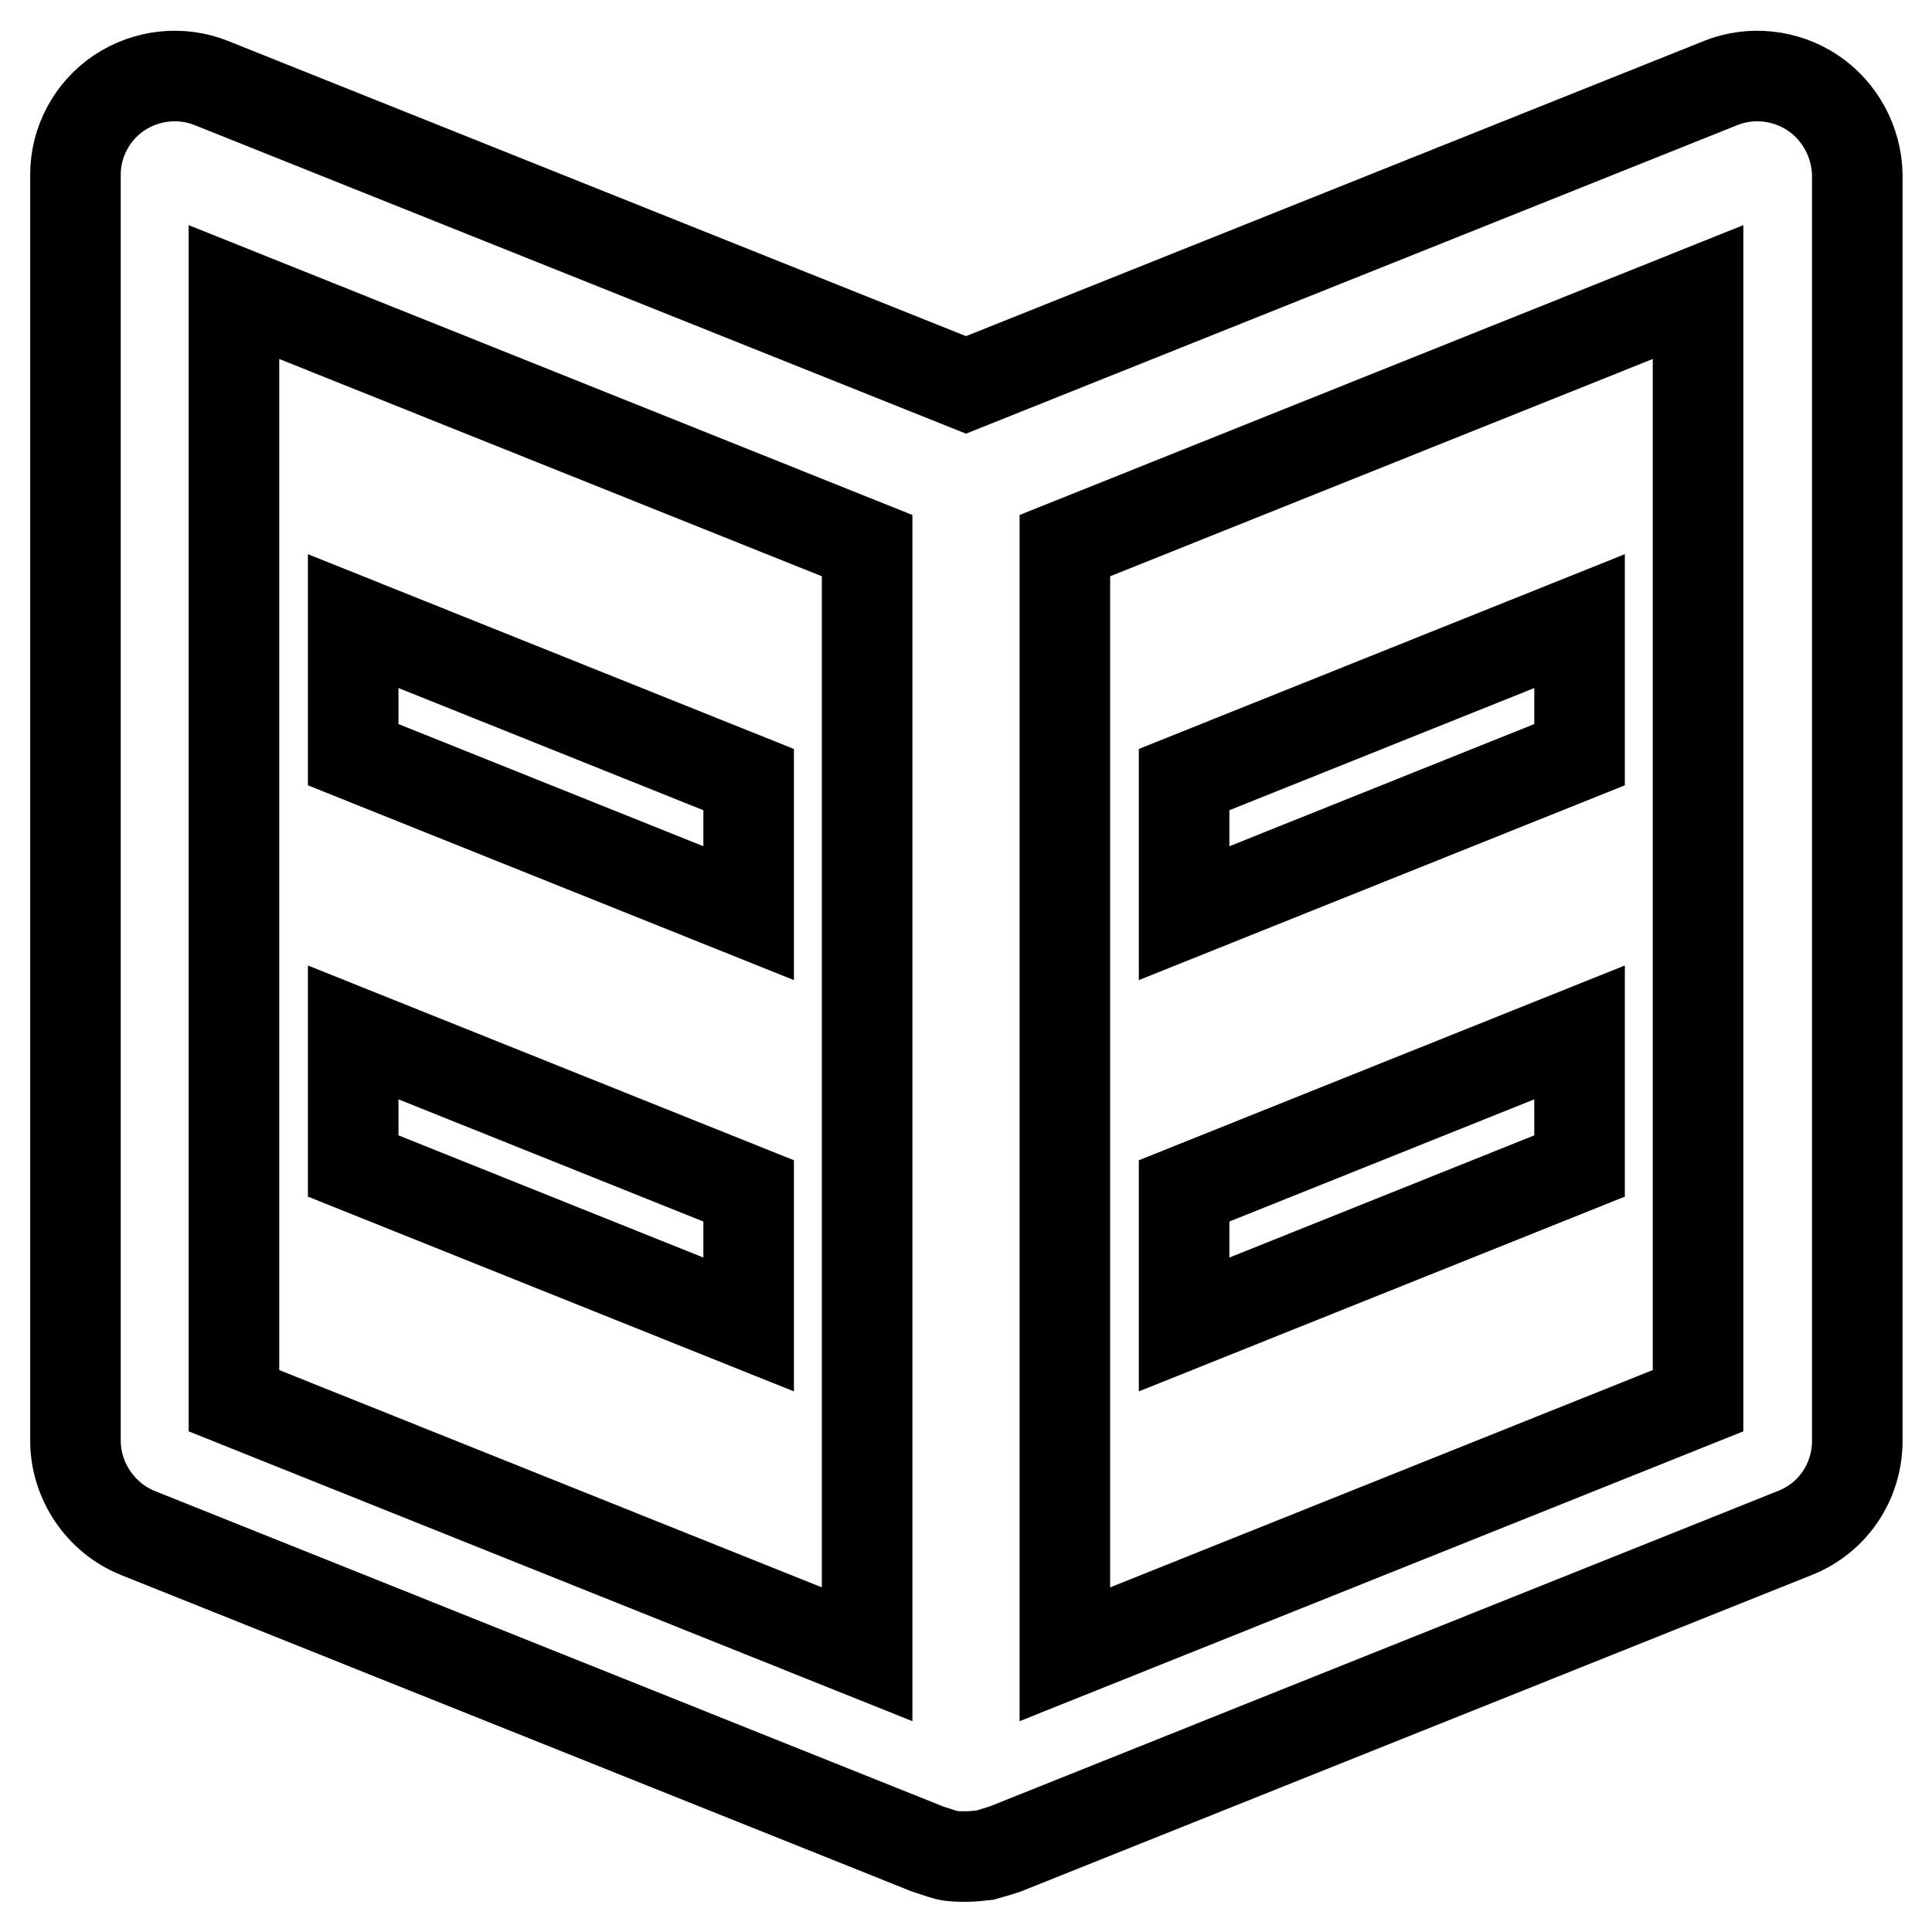
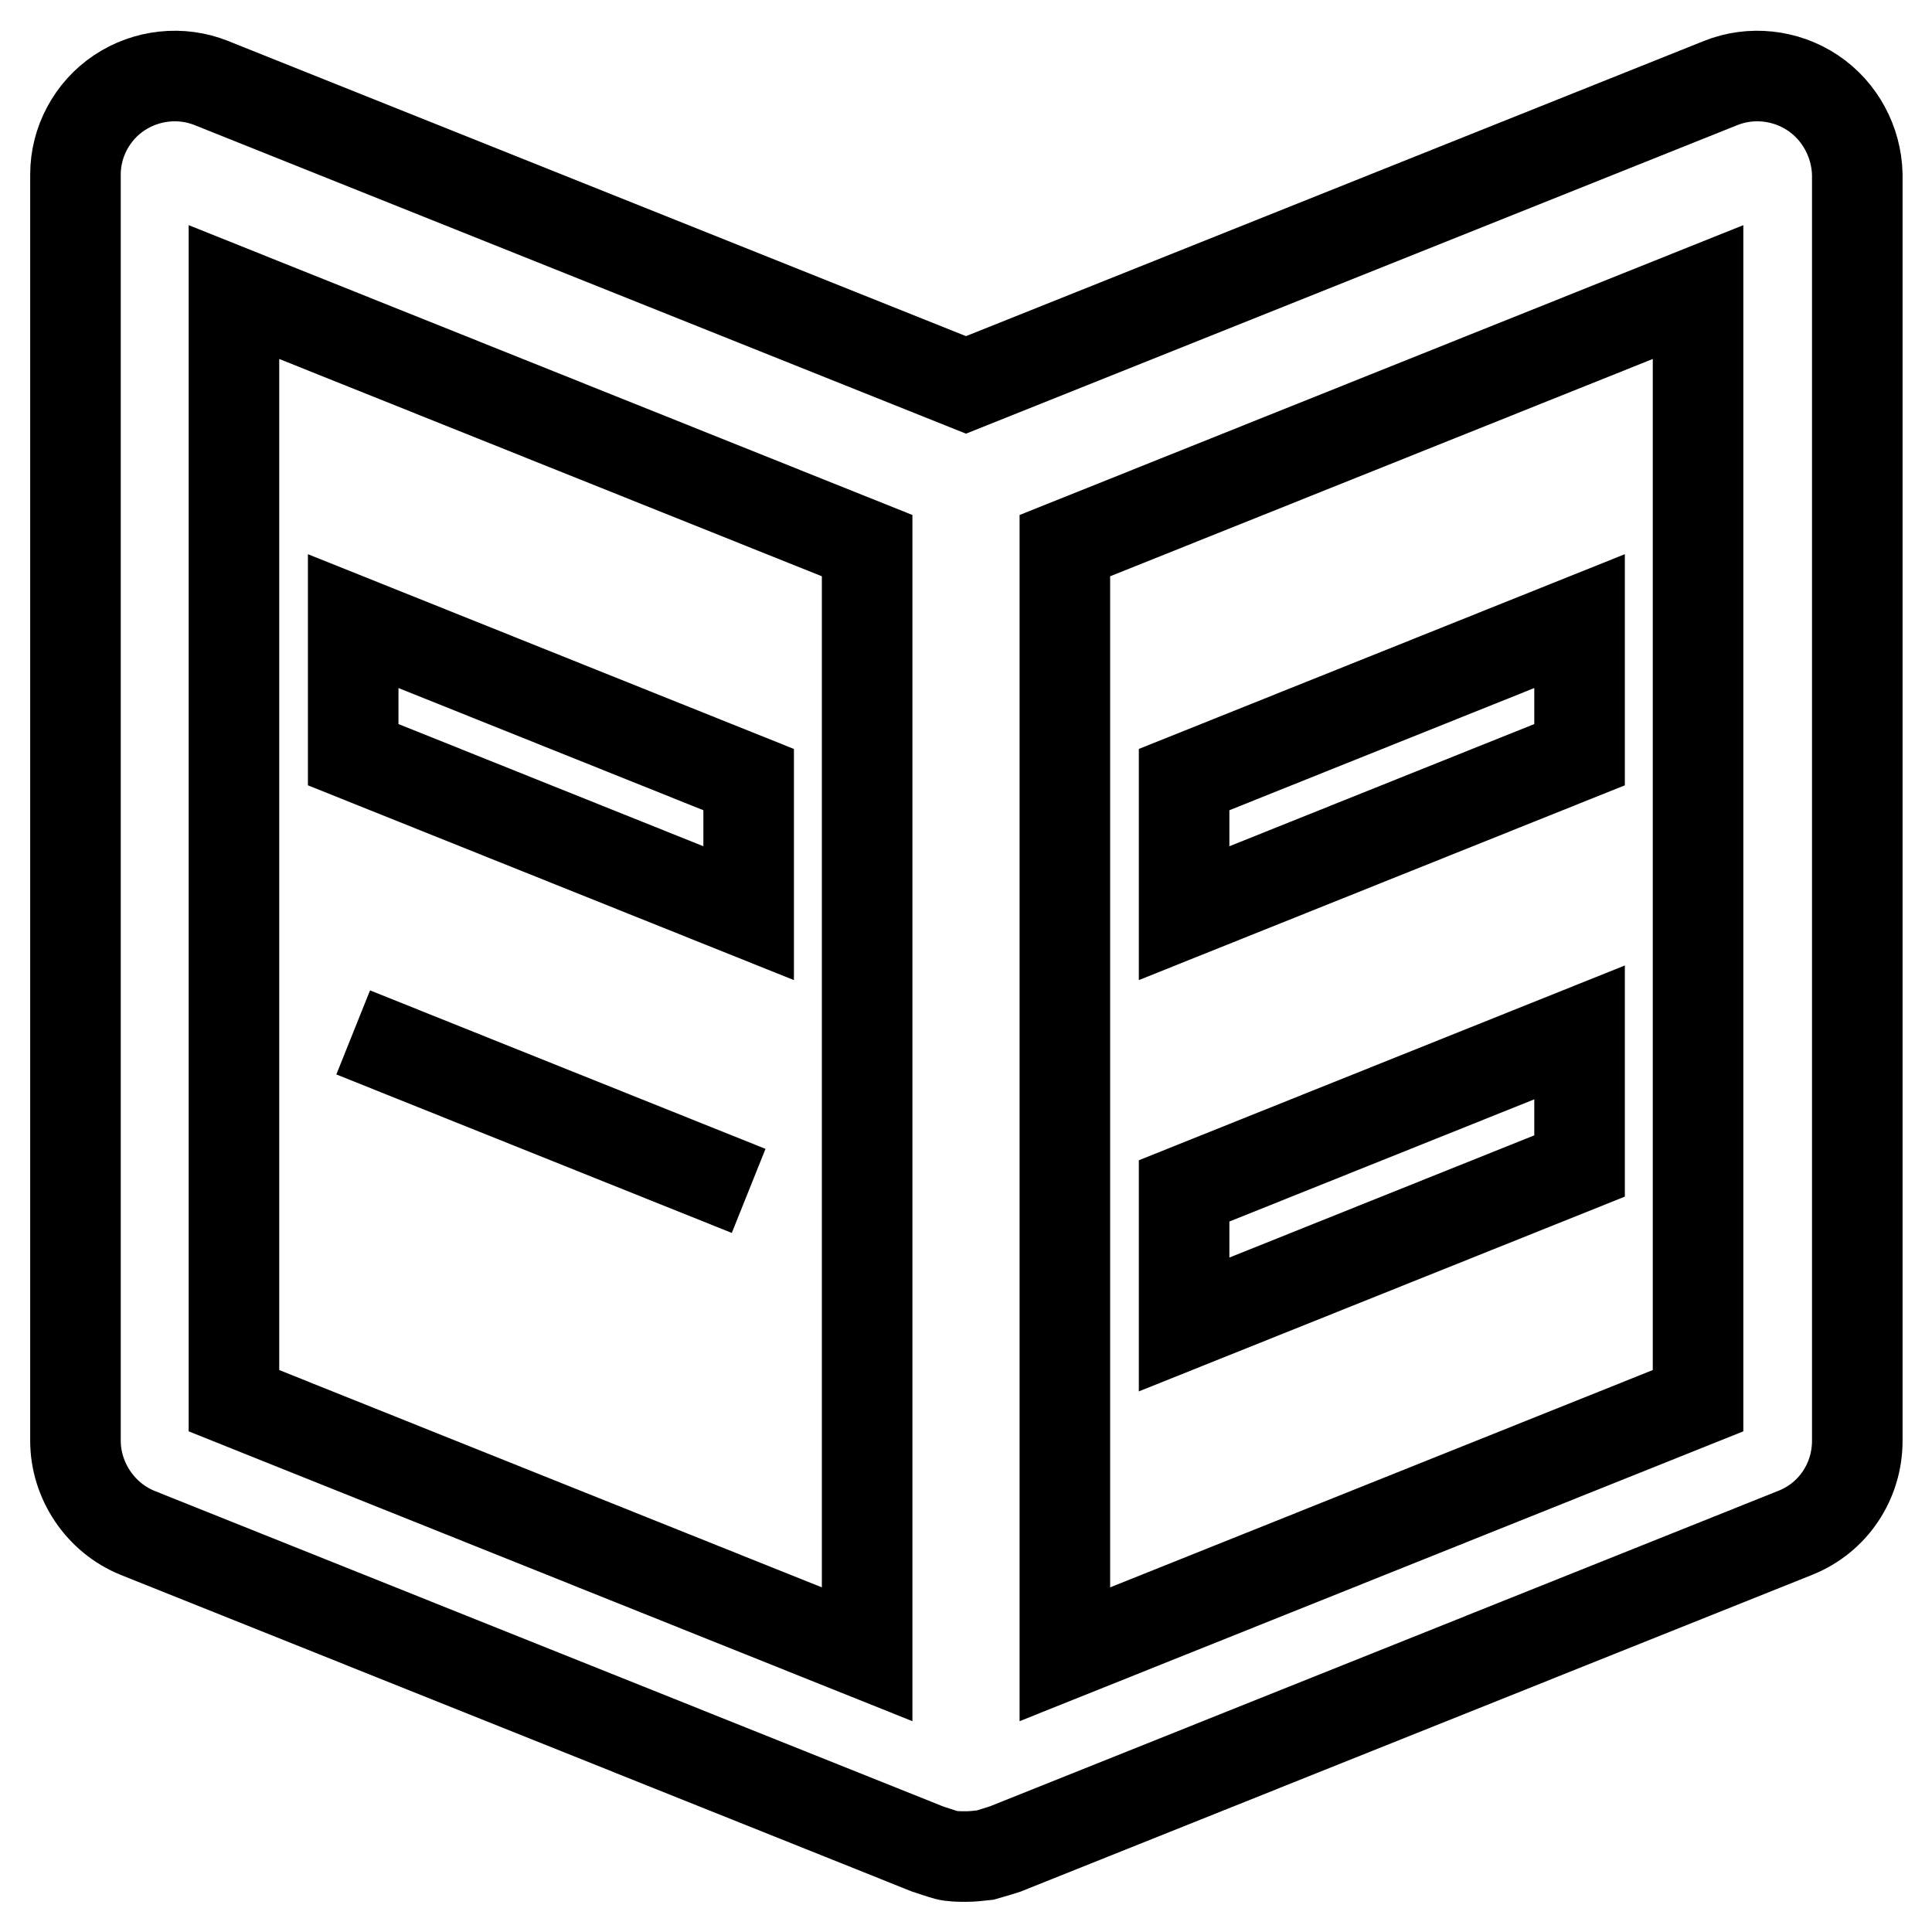
<svg xmlns="http://www.w3.org/2000/svg" version="1.1" x="0px" y="0px" viewBox="0 0 256 256" enable-background="new 0 0 256 256" xml:space="preserve">
  <g>
    <g>
-       <path stroke-width="12" fill-opacity="0" stroke="#000000" d="M99.2,157.8l-52.4-21v17.7l52.4,21V157.8L99.2,157.8z M99.2,103.3l-52.4-21v17.7l52.4,21V103.3L99.2,103.3z M240.2,12.3c-3.6-2.4-8.2-2.9-12.2-1.3L128,51L28,11c-4-1.6-8.6-1.1-12.2,1.3c-3.6,2.4-5.8,6.5-5.8,10.8v167.8c0,5.3,3.3,10.2,8.2,12.2L122.9,245c0,0,2.1,0.7,2.5,0.8c0.8,0.2,1.7,0.2,2.6,0.2s1.7-0.1,2.6-0.2c0.4-0.1,2.6-0.8,2.6-0.8l104.7-41.9c5-2,8.2-6.8,8.2-12.2V23.1C246,18.8,243.8,14.7,240.2,12.3L240.2,12.3z M114.9,219.2L31,185.6V38.7l83.9,33.6L114.9,219.2L114.9,219.2z M225,185.6l-83.9,33.6V72.3L225,38.7V185.6L225,185.6z M209.3,136.8l-52.4,21v17.7l52.4-21V136.8L209.3,136.8z M209.3,82.3l-52.4,21v17.7l52.4-21V82.3L209.3,82.3z" />
+       <path stroke-width="12" fill-opacity="0" stroke="#000000" d="M99.2,157.8l-52.4-21l52.4,21V157.8L99.2,157.8z M99.2,103.3l-52.4-21v17.7l52.4,21V103.3L99.2,103.3z M240.2,12.3c-3.6-2.4-8.2-2.9-12.2-1.3L128,51L28,11c-4-1.6-8.6-1.1-12.2,1.3c-3.6,2.4-5.8,6.5-5.8,10.8v167.8c0,5.3,3.3,10.2,8.2,12.2L122.9,245c0,0,2.1,0.7,2.5,0.8c0.8,0.2,1.7,0.2,2.6,0.2s1.7-0.1,2.6-0.2c0.4-0.1,2.6-0.8,2.6-0.8l104.7-41.9c5-2,8.2-6.8,8.2-12.2V23.1C246,18.8,243.8,14.7,240.2,12.3L240.2,12.3z M114.9,219.2L31,185.6V38.7l83.9,33.6L114.9,219.2L114.9,219.2z M225,185.6l-83.9,33.6V72.3L225,38.7V185.6L225,185.6z M209.3,136.8l-52.4,21v17.7l52.4-21V136.8L209.3,136.8z M209.3,82.3l-52.4,21v17.7l52.4-21V82.3L209.3,82.3z" />
    </g>
  </g>
</svg>